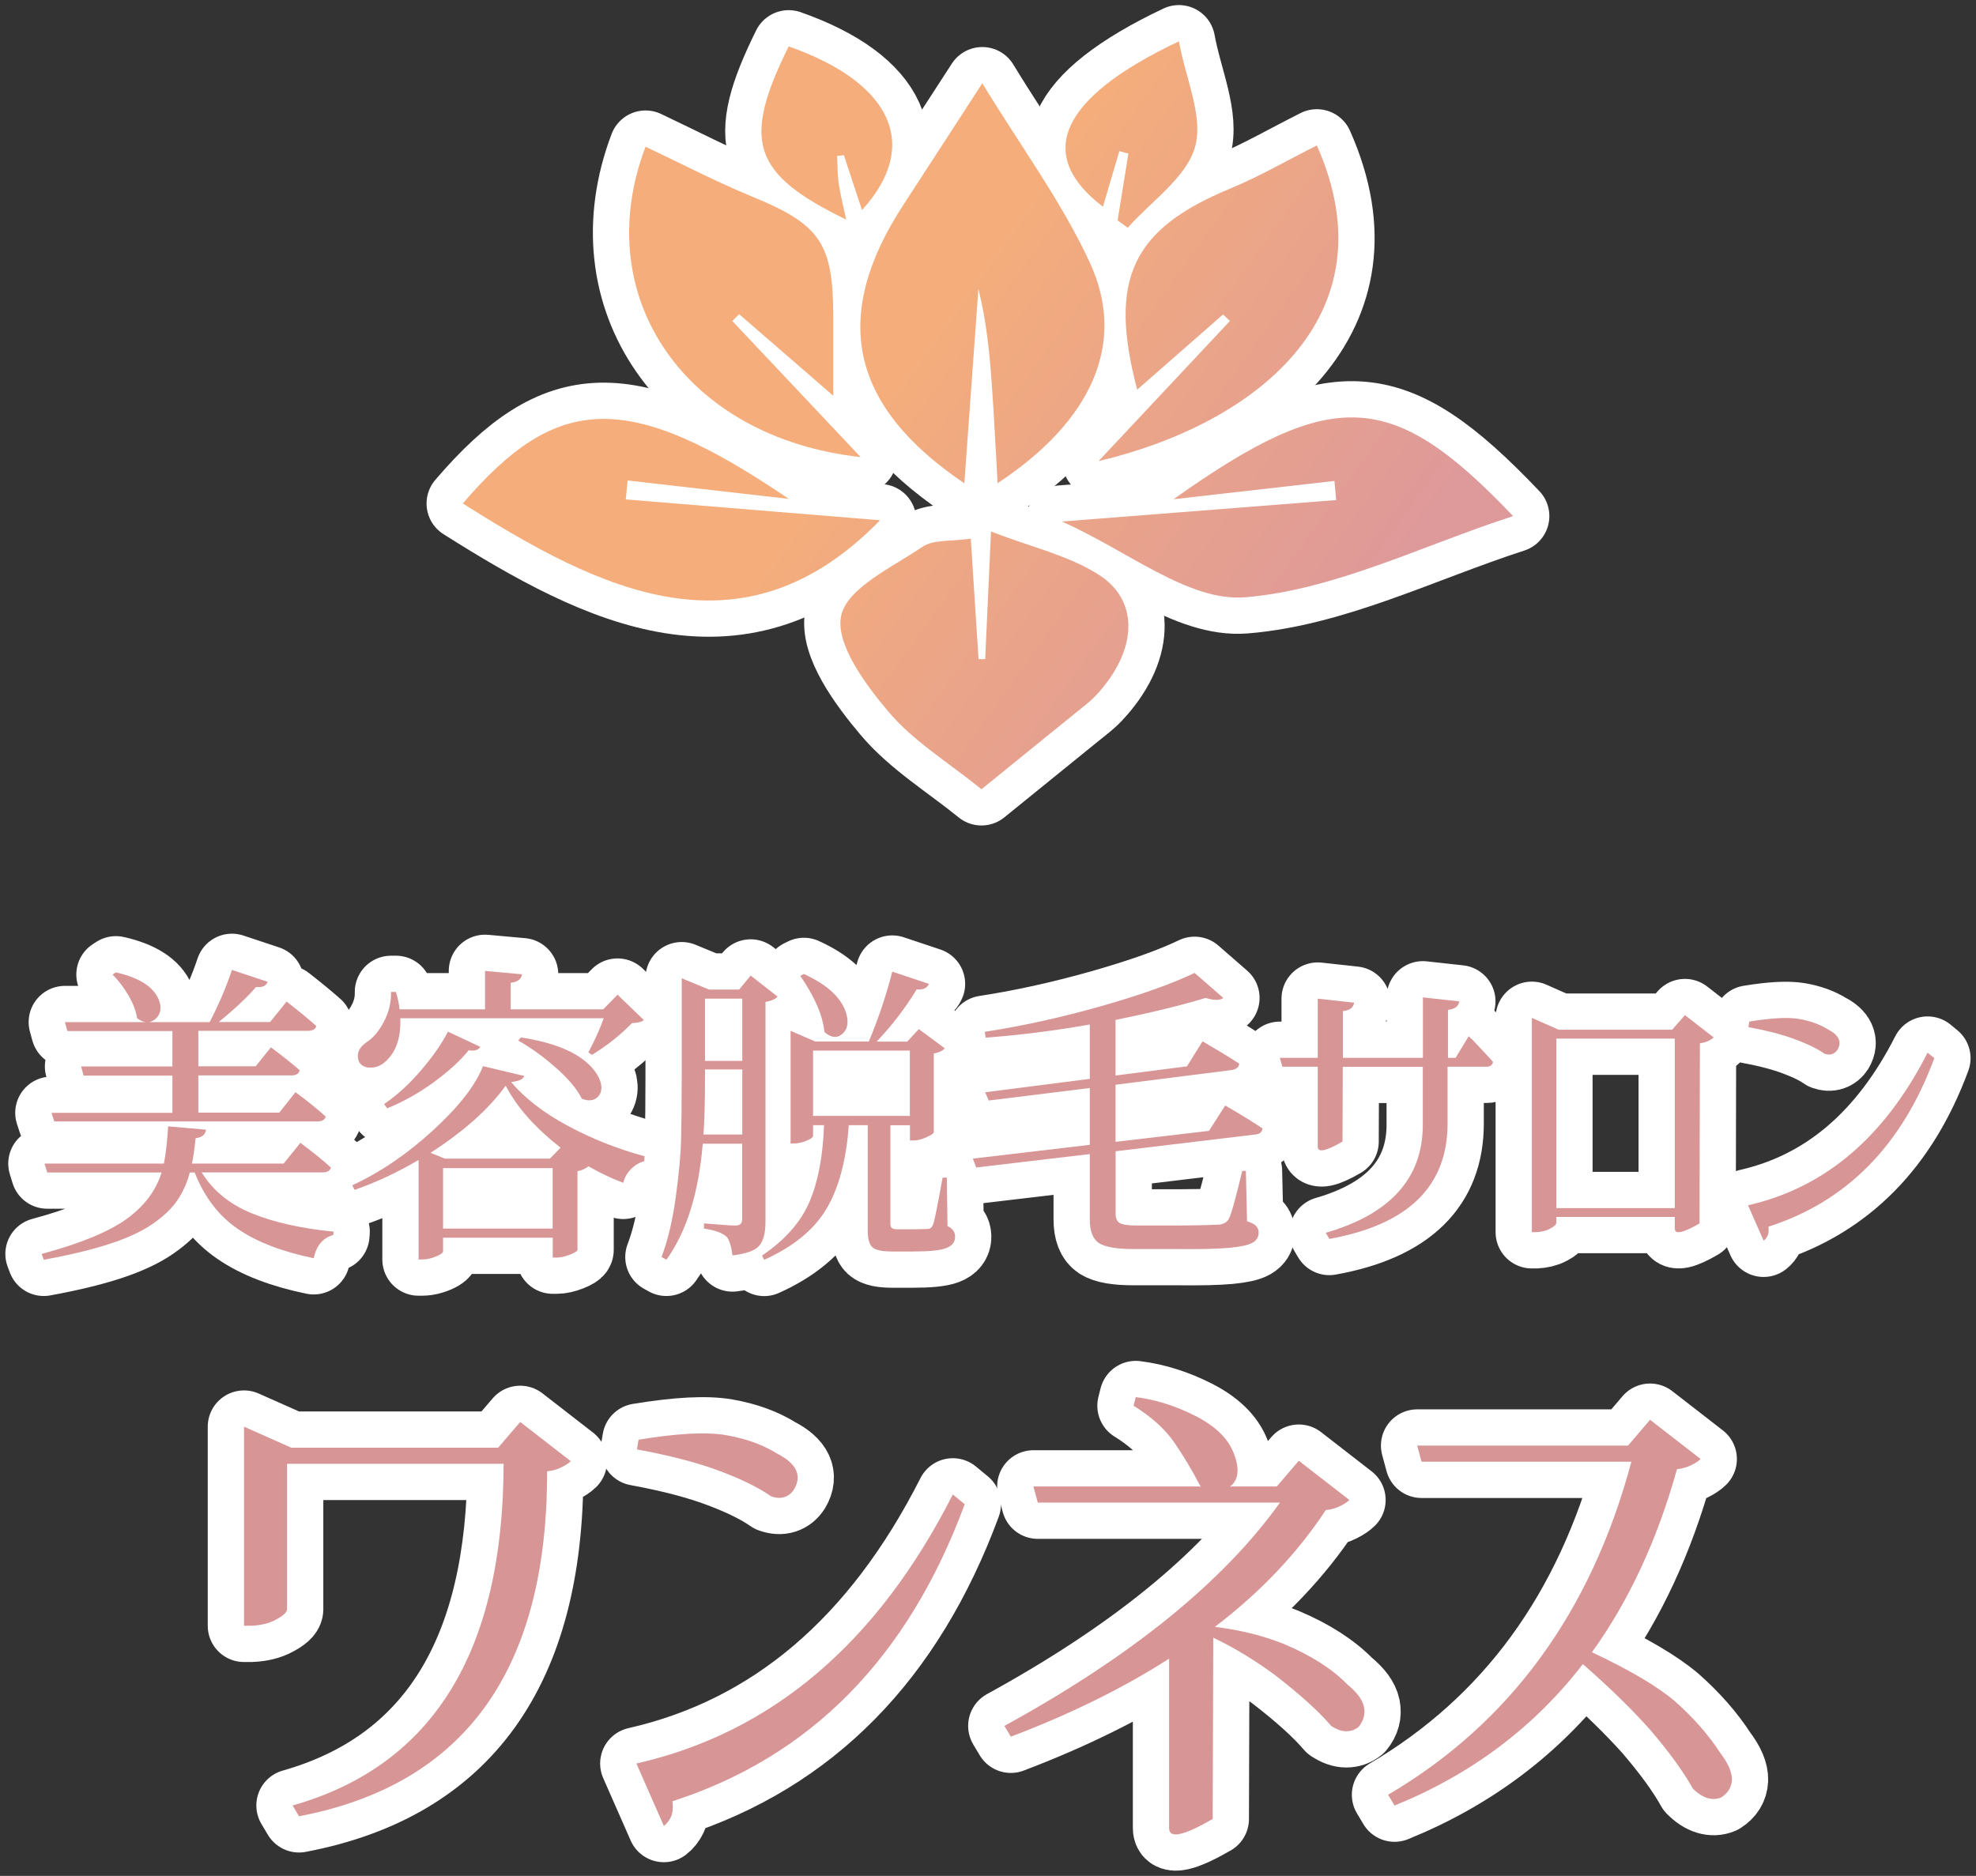
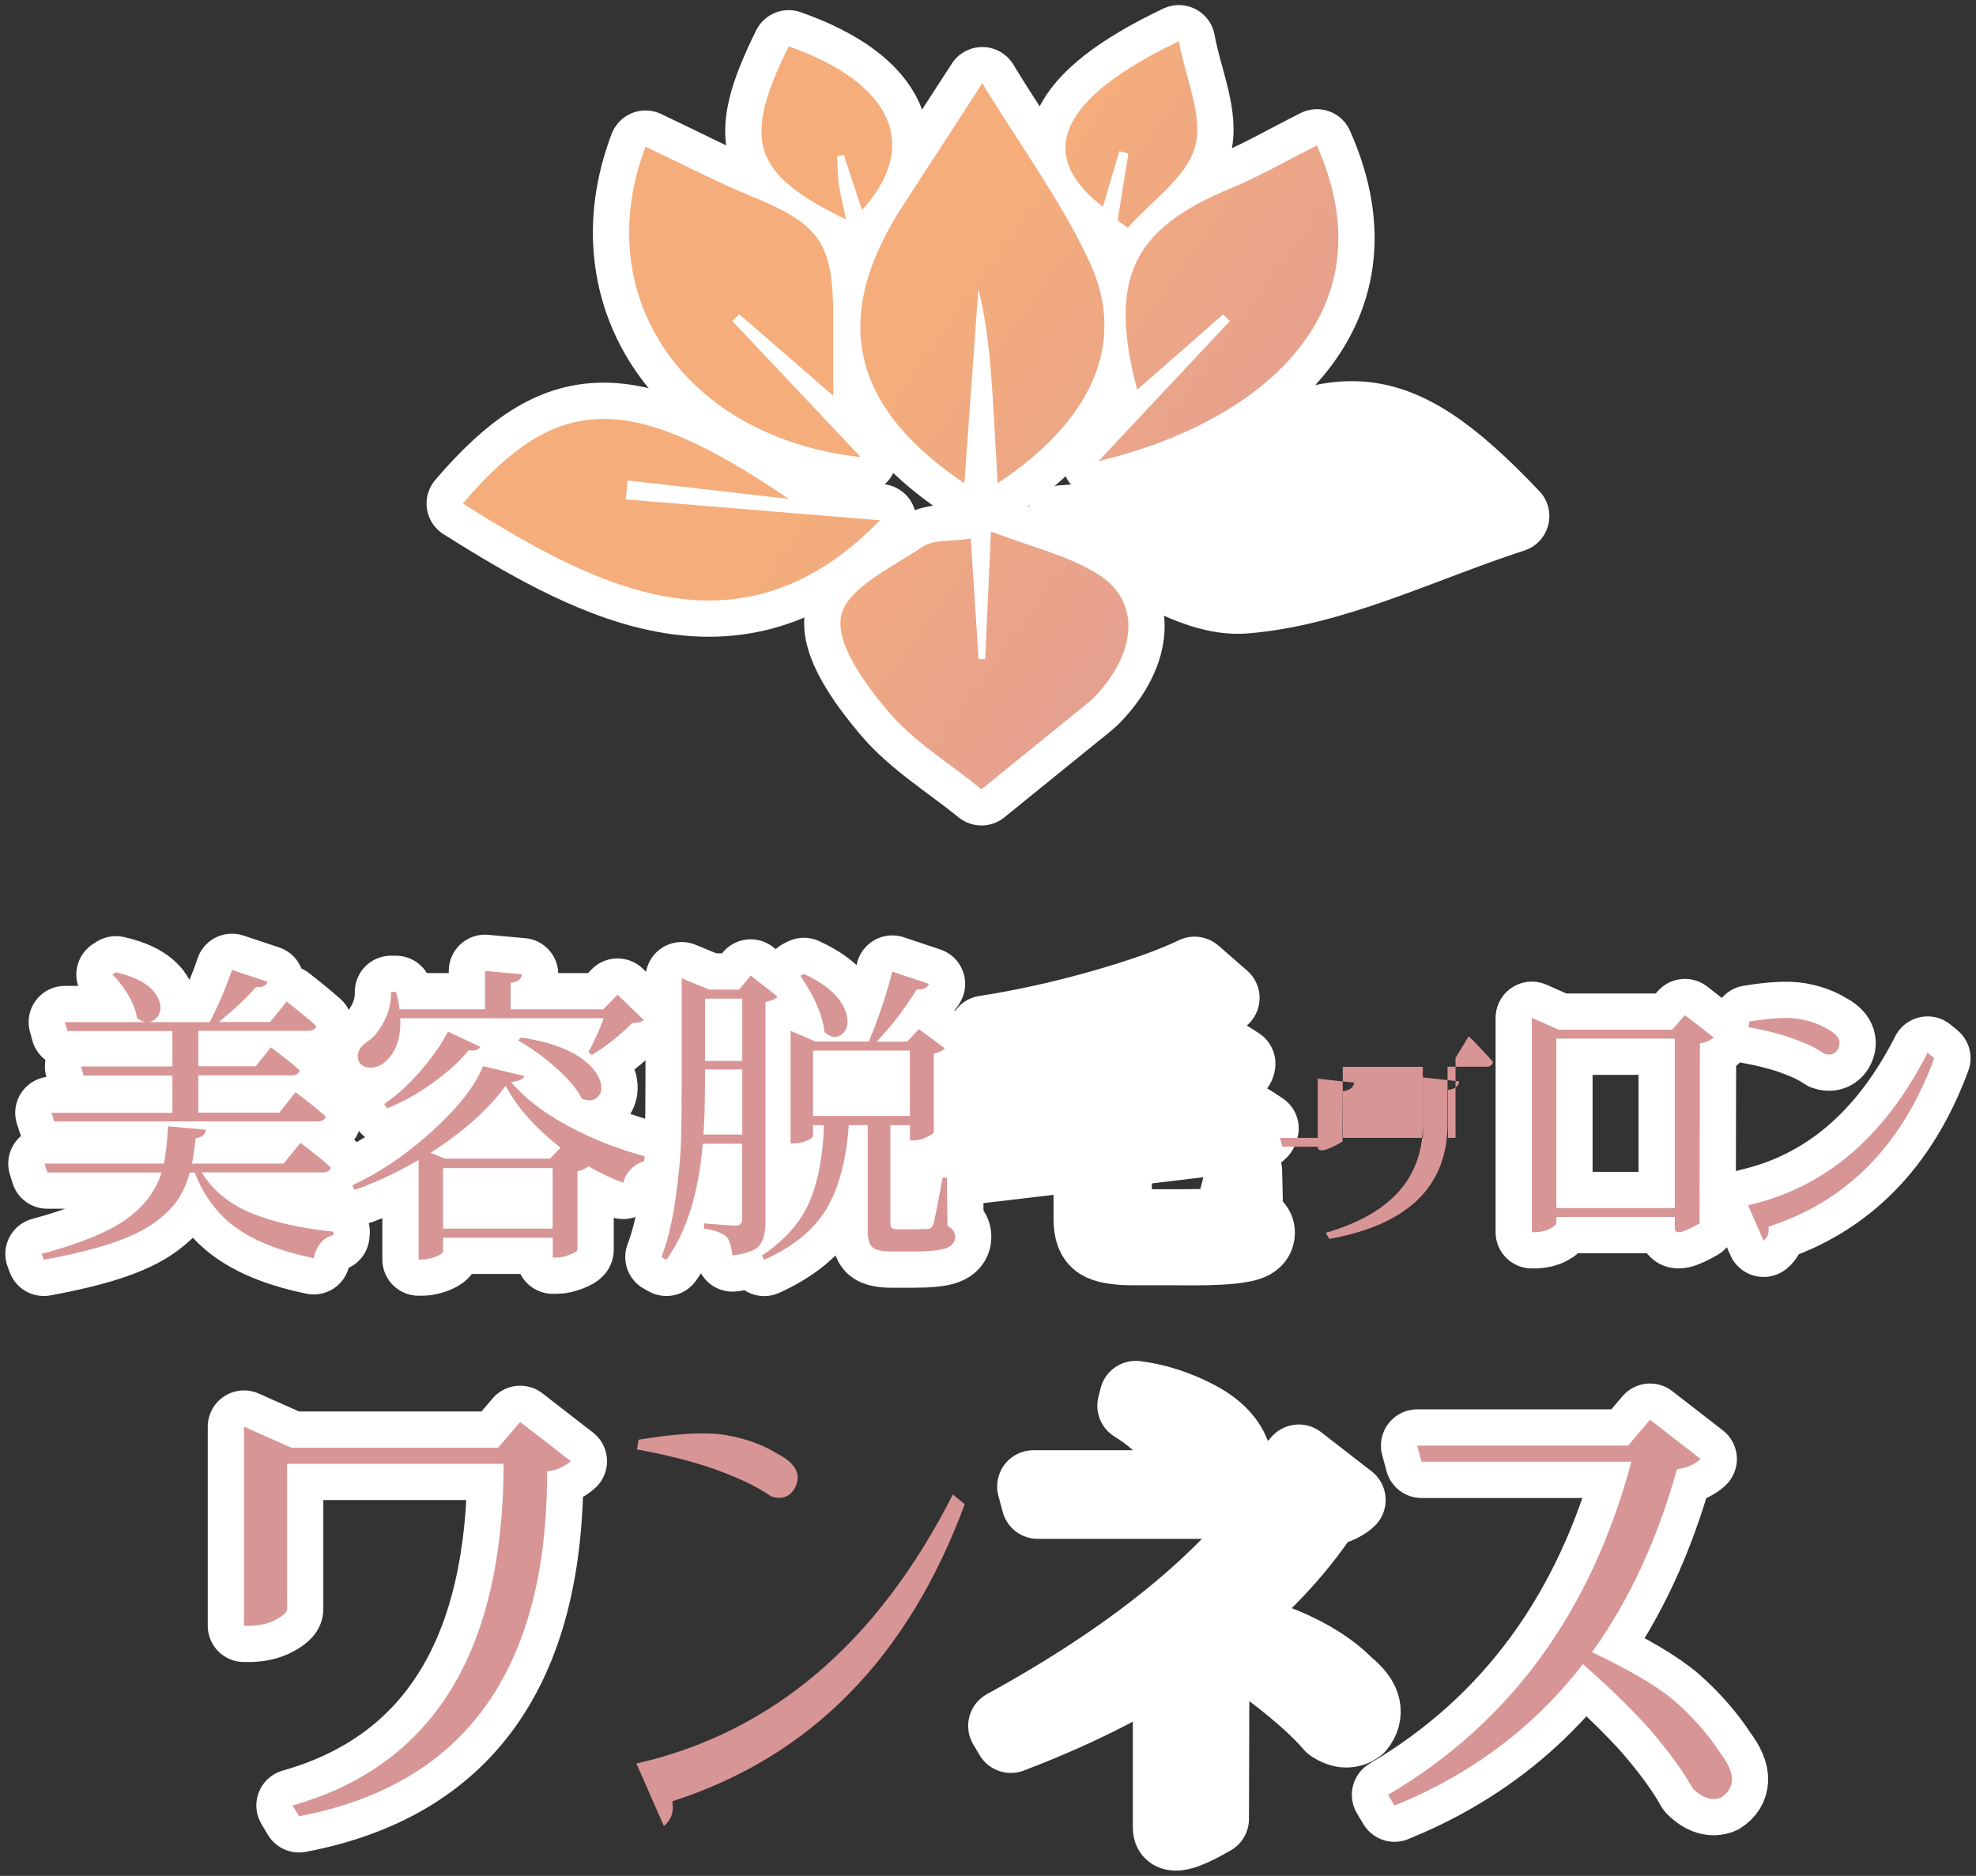
<svg xmlns="http://www.w3.org/2000/svg" version="1.1" id="レイヤー_1" x="0px" y="0px" viewBox="0 0 218 207" style="enable-background:new 0 0 218 207;" xml:space="preserve">
  <rect x="0" y="0" width="218" height="207" fill="#333333" stroke="none" />
  <style type="text/css">
	.st0{fill:#FFFFFF;stroke:#FFFFFF;stroke-width:8;stroke-linecap:round;stroke-linejoin:round;stroke-miterlimit:10;}
	.st1{fill:#D89596;}
	.st2{fill:url(#SVGID_1_);}
	.st3{fill:url(#SVGID_2_);}
	.st4{fill:url(#SVGID_3_);}
	.st5{fill:url(#SVGID_4_);}
	.st6{fill:url(#SVGID_5_);}
	.st7{fill:url(#SVGID_6_);}
	.st8{fill:url(#SVGID_7_);}
	.st9{fill:url(#SVGID_8_);}
</style>
  <g>
    <g>
      <path class="st0" d="M35.59,129.37H22.25c1.23,2,3.06,3.5,5.49,4.5c2.43,1,5.45,1.68,9.06,2.04l-0.03,0.37    c-1.15,0.31-1.86,1.17-2.16,2.56c-3.5-0.72-6.31-1.8-8.4-3.25c-2.1-1.45-3.68-3.52-4.73-6.21h-0.54    c-0.31,1.17-0.77,2.19-1.38,3.08c-0.61,0.89-1.5,1.75-2.7,2.58c-1.19,0.83-2.78,1.57-4.77,2.22c-1.99,0.65-4.41,1.23-7.26,1.75    l-0.24-0.64c4.27-1.15,7.38-2.43,9.35-3.84c1.97-1.42,3.26-3.13,3.89-5.15H5.21l-0.3-0.98h13.17c0.2-0.97,0.36-2.34,0.47-4.11    l4.18,0.37c-0.07,0.54-0.45,0.85-1.15,0.94c-0.13,1.24-0.27,2.17-0.4,2.8h10.11l1.85-2.29c1.42,1.06,2.54,1.97,3.37,2.73    C36.41,129.19,36.11,129.37,35.59,129.37z M5.68,122.8h13.34v-4.11h-9.8l-0.27-1.01h10.07v-3.91H7.43l-0.27-0.98h15.97    c1.01-1.95,1.83-3.87,2.46-5.76l3.94,1.31c-0.16,0.45-0.58,0.64-1.28,0.57c-0.94,1.1-2.31,2.39-4.11,3.87h5.66l1.82-2.26    c1.32,1.03,2.41,1.93,3.27,2.69c-0.07,0.36-0.38,0.54-0.94,0.54H21.88v3.91h6.33l1.68-2.09c1.32,0.99,2.38,1.83,3.17,2.53    c-0.09,0.38-0.39,0.57-0.91,0.57H21.88v4.11h8.93l1.79-2.26c1.39,1.03,2.5,1.93,3.33,2.69c-0.09,0.36-0.4,0.54-0.94,0.54h-29    L5.68,122.8z M12.42,107.54l0.37-0.24c2.56,0.58,4.13,1.58,4.72,3c0.34,0.85,0.24,1.55-0.3,2.09c-0.61,0.56-1.3,0.55-2.09-0.03    c-0.11-0.79-0.43-1.62-0.94-2.51C13.65,108.96,13.07,108.19,12.42,107.54z" />
      <path class="st0" d="M53.29,117.65l4.55,1.08c-0.11,0.36-0.6,0.58-1.45,0.67c1.48,1.77,3.56,3.38,6.23,4.82    c2.67,1.44,5.5,2.56,8.49,3.37l-0.03,0.54c-0.56,0.16-1.05,0.45-1.48,0.89c-0.43,0.44-0.71,0.94-0.84,1.5    c-1.26-0.47-2.54-1.08-3.84-1.82c-0.34,0.27-0.74,0.45-1.21,0.54v8.69c-0.02,0.13-0.3,0.31-0.84,0.52    c-0.54,0.21-1.02,0.32-1.45,0.32h-0.44v-2.19H48.88v1.52c0,0.09-0.11,0.2-0.34,0.34c-0.23,0.13-0.52,0.26-0.89,0.37    c-0.37,0.11-0.74,0.17-1.1,0.17h-0.37v-10.98c-2.36,1.39-4.72,2.49-7.07,3.3l-0.24-0.51c3.05-1.41,6-3.41,8.84-6    S52.42,119.83,53.29,117.65z M66.6,112.36H44.16c0.09,2.2-0.49,3.83-1.75,4.88c-0.45,0.38-0.97,0.57-1.55,0.57    c-0.58,0-1-0.21-1.25-0.64c-0.34-0.85-0.03-1.59,0.91-2.22c0.69-0.45,1.31-1.2,1.85-2.24c0.54-1.04,0.8-2.13,0.77-3.25h0.54    c0.2,0.65,0.34,1.29,0.4,1.92h9.43v-4.24l4.08,0.37c-0.07,0.54-0.48,0.85-1.25,0.94v2.93h10.21l1.58-1.62l2.9,2.8    c-0.22,0.2-0.66,0.31-1.31,0.34c-1.26,1.3-2.73,2.47-4.41,3.5l-0.4-0.27C65.66,114.72,66.22,113.46,66.6,112.36z M42.72,122.3    l-0.34-0.47c1.42-0.97,2.77-2.2,4.06-3.71c1.29-1.5,2.29-2.93,2.98-4.28l3.57,1.68c-0.23,0.36-0.65,0.48-1.28,0.37    c-0.94,1.17-2.24,2.35-3.87,3.54S44.49,121.58,42.72,122.3z M60.67,127.85l1.18-1.21c-2.78-2.16-4.81-4.43-6.06-6.84    c-1.84,2.56-4.6,5.03-8.29,7.41l1.58,0.64H60.67z M48.88,135.57h12.09v-6.67H48.88V135.57z M57.17,114.82l0.3-0.34    c4,0.61,6.7,1.83,8.12,3.67c0.76,1.03,0.95,1.91,0.57,2.63c-0.43,0.65-1.08,0.81-1.96,0.47c-0.56-1.1-1.53-2.25-2.9-3.45    C59.94,116.6,58.56,115.6,57.17,114.82z" />
      <path class="st0" d="M84.45,110.57v24.29c0,1.17-0.22,2.03-0.67,2.58c-0.45,0.55-1.44,0.91-2.97,1.09    c-0.13-1.01-0.34-1.68-0.61-2.02c-0.47-0.45-1.31-0.76-2.53-0.94V135c1.91,0.16,3.08,0.24,3.5,0.24c0.47,0,0.71-0.24,0.71-0.71    v-8.32h-4.35c-0.45,5.44-1.78,9.7-4.01,12.8l-0.54-0.3c0.7-1.84,1.22-4.04,1.57-6.59c0.35-2.55,0.55-4.67,0.59-6.35    c0.04-1.68,0.07-4.01,0.07-6.97v-10.85l3.03,1.25h3.3l1.28-1.55l2.96,2.32C85.62,110.22,85.17,110.42,84.45,110.57z M77.61,125.19    h4.28v-7.18h-4.11v0.74C77.78,121.54,77.72,123.69,77.61,125.19z M81.89,110.2h-4.11v6.87h4.11V110.2z M104.46,129.94l0.07,5.36    c0.56,0.25,0.84,0.64,0.84,1.18c0,0.58-0.33,1-0.99,1.25c-0.66,0.25-1.89,0.37-3.69,0.37h-2.26c-1.12,0-1.85-0.16-2.19-0.47    c-0.34-0.32-0.51-0.93-0.51-1.85v-11.62h-2.09c-0.27,3.82-1.08,6.88-2.44,9.2c-1.36,2.31-3.66,4.2-6.89,5.66l-0.24-0.47    c2.52-1.71,4.26-3.67,5.22-5.9s1.5-5.05,1.62-8.49H89.7v1.18c0,0.16-0.24,0.34-0.72,0.54c-0.48,0.2-0.97,0.3-1.46,0.3h-0.3v-12.43    l2.73,1.18h5.9c1.03-2.45,1.9-5.02,2.59-7.71l4.04,1.35c-0.2,0.47-0.65,0.67-1.35,0.61c-1.24,2.04-2.71,3.96-4.41,5.76h3.37    l1.28-1.38l2.86,2.12c-0.22,0.27-0.63,0.46-1.21,0.57v8.69c-0.02,0.13-0.3,0.32-0.83,0.56c-0.53,0.24-0.99,0.35-1.4,0.35h-0.4    v-1.68h-2.16v10.88c0,0.22,0.06,0.38,0.17,0.47c0.11,0.09,0.34,0.13,0.67,0.13h1.72c0.29,0,0.62-0.01,0.98-0.02    c0.36-0.01,0.56-0.02,0.61-0.02c0.27-0.02,0.46-0.19,0.57-0.51c0.13-0.31,0.48-2.03,1.04-5.15H104.46z M88.29,107.68l0.4-0.2    c2.56,1.17,4.11,2.59,4.65,4.28c0.31,1.03,0.18,1.81-0.4,2.32c-0.58,0.52-1.25,0.45-1.99-0.2    C90.79,112.1,89.9,110.03,88.29,107.68z M89.7,115.93v7.21h10.68v-7.21H89.7z" />
      <path class="st0" d="M138.48,125.19l-15.4,1.85v6.91c0,0.49,0.15,0.83,0.45,1.01c0.3,0.18,0.9,0.27,1.8,0.27h4.85    c1.44,0,2.89-0.03,4.35-0.1c0.45-0.05,0.79-0.24,1.01-0.57c0.27-0.47,0.77-2.26,1.51-5.36h0.4l0.13,5.56    c0.49,0.16,0.83,0.34,1.01,0.54c0.18,0.2,0.27,0.44,0.27,0.71c0,0.49-0.23,0.87-0.69,1.13c-0.46,0.26-1.32,0.44-2.58,0.56    c-1.26,0.11-3.12,0.16-5.59,0.13h-4.95c-1.86,0-3.13-0.22-3.81-0.66c-0.67-0.44-1.01-1.31-1.01-2.61v-7.21l-12.53,1.48l-0.37-0.98    l12.9-1.52v-6.27l-11.15,1.38l-0.4-0.91l11.55-1.48v-6c-3.95,0.7-7.78,1.18-11.49,1.45l-0.1-0.64c4.11-0.63,8.37-1.57,12.77-2.81    c4.4-1.25,7.86-2.48,10.38-3.69l3.17,2.76c-0.36,0.29-1.01,0.29-1.95,0c-2.67,0.81-5.99,1.62-9.94,2.43v6.13l7.88-1.01l1.72-2.76    c1.66,0.97,3.01,1.78,4.04,2.46c-0.02,0.38-0.3,0.62-0.84,0.71l-12.8,1.62v6.3l10.31-1.21l1.79-2.8c1.71,0.99,3.08,1.83,4.11,2.53    C139.24,124.92,138.97,125.15,138.48,125.19z" />
-       <path class="st0" d="M160.58,116.74l1.45-2.39l0.5,0.47c0.29,0.31,0.64,0.69,1.04,1.11c0.4,0.43,0.79,0.84,1.15,1.25    c-0.04,0.18-0.13,0.31-0.25,0.4c-0.12,0.09-0.29,0.13-0.49,0.13h-4.28v6.23c0.02,6.94-4.32,11.2-13.04,12.77l-0.4-0.67    c7.14-2.07,10.71-6.04,10.71-11.92v-6.4h-8.83l-0.03,8.25c-1.82,1.06-2.73,1.25-2.73,0.57v-8.83h-3.91l-0.27-0.98h4.18v-6.53    l4.01,0.44c-0.02,0.22-0.12,0.42-0.3,0.59c-0.18,0.17-0.5,0.29-0.94,0.35v5.15h8.83v-6.67l4.01,0.44    c-0.02,0.22-0.12,0.42-0.3,0.59c-0.18,0.17-0.5,0.29-0.94,0.35v5.29H160.58z" />
      <path class="st0" d="M184.47,113.64l1.42-1.62l3.17,2.46c-0.11,0.11-0.3,0.24-0.56,0.37c-0.26,0.13-0.57,0.22-0.93,0.27h-0.03    L187.5,135c-1.82,1.06-2.73,1.25-2.73,0.57v-1.28H171.7v0.67c-0.02,0.18-0.25,0.39-0.69,0.62c-0.44,0.24-0.96,0.36-1.57,0.39    h-0.44v-23.65l2.96,1.31H184.47z M171.7,114.65v18.66h13.07v-18.7H171.7V114.65z" />
      <path class="st0" d="M213.4,116.77c-3.55,9.61-9.65,15.81-18.29,18.59c0.04,0.43,0.01,0.76-0.1,0.99    c-0.11,0.24-0.26,0.42-0.44,0.56l-1.72-3.91c8.49-1.93,15.09-7.55,19.81-16.84L213.4,116.77z M192.89,113.34l0.1-0.61    c2.43-0.4,4.25-0.5,5.49-0.29c1.24,0.21,2.3,0.6,3.2,1.16c0.61,0.31,0.99,0.66,1.16,1.03c0.17,0.37,0.13,0.77-0.12,1.2    c-0.16,0.25-0.36,0.41-0.61,0.49c-0.25,0.08-0.53,0.06-0.84-0.05c-0.76-0.54-1.84-1.07-3.22-1.58    C196.67,114.17,194.95,113.72,192.89,113.34z" />
    </g>
    <g>
      <path class="st0" d="M54.95,159.76l2.44-2.85l5.58,4.33c-0.2,0.2-0.53,0.42-0.98,0.65c-0.46,0.24-1,0.4-1.63,0.47    c0.04,21.89-9.08,34.58-27.37,38.06l-0.71-1.19c15.48-4.39,23.24-16.96,23.28-37.7H31.67v16.09c-0.04,0.32-0.44,0.68-1.22,1.1    c-0.77,0.42-1.69,0.64-2.76,0.68h-0.77v-21.97l5.22,2.32H54.95z" />
-       <path class="st0" d="M106.43,165.99c-6.26,16.94-17,27.87-32.24,32.77c0.08,0.75,0.02,1.34-0.18,1.75    c-0.2,0.42-0.46,0.74-0.77,0.98l-3.03-6.89c14.96-3.4,26.6-13.3,34.91-29.69L106.43,165.99z M70.27,159.94l0.18-1.07    c4.28-0.71,7.5-0.88,9.68-0.5c2.18,0.38,4.06,1.06,5.64,2.05c1.07,0.55,1.75,1.16,2.05,1.81c0.3,0.65,0.23,1.36-0.21,2.11    c-0.28,0.44-0.63,0.72-1.07,0.86c-0.43,0.14-0.93,0.11-1.48-0.09c-1.35-0.95-3.24-1.88-5.67-2.79    C76.95,161.4,73.91,160.61,70.27,159.94z" />
      <path class="st0" d="M140.85,164.04l2.44-2.85l5.58,4.33c-0.2,0.2-0.52,0.42-0.98,0.65c-0.46,0.24-1,0.4-1.63,0.47    c-3.13,4.75-7.2,9.05-12.23,12.88c2.89,0.36,5.48,1.01,7.78,1.96c2.89,1.23,5.17,2.69,6.83,4.39c1.07,0.87,1.68,1.7,1.84,2.49    c0.16,0.79-0.04,1.52-0.59,2.2c-0.4,0.32-0.85,0.48-1.37,0.48c-0.52,0-1.07-0.2-1.66-0.59c-1.38-1.62-3.46-3.5-6.24-5.64    c-2.14-1.58-4.39-2.95-6.77-4.1l-0.06,20.01c-3.21,1.86-4.81,2.2-4.81,1.01v-18.7c-5.07,3.25-10.88,6.11-17.46,8.61l-0.71-1.19    c14.01-7.68,24.14-15.89,30.4-24.64h-26.72l-0.48-1.78h18.53c-0.04,0-0.08-0.02-0.12-0.06c-0.91-1.74-1.87-3.34-2.88-4.81    c-1.01-1.46-2.5-2.81-4.48-4.04l0.24-0.95c2.22,0.28,4.41,0.97,6.59,2.08s3.58,2.47,4.22,4.1c0.63,1.62,0.55,2.81-0.24,3.56    c-0.08,0.04-0.14,0.08-0.18,0.12H140.85z" />
      <path class="st0" d="M179.61,159.52l2.43-2.85l5.58,4.33c-0.2,0.2-0.52,0.42-0.98,0.65c-0.46,0.24-1,0.4-1.63,0.48    c-2.18,7.8-5.3,14.53-9.38,20.19c4.2,1.98,7.24,3.78,9.14,5.4c2.06,1.82,3.74,3.74,5.05,5.76c0.87,1.15,1.28,2.13,1.25,2.94    c-0.04,0.81-0.44,1.45-1.19,1.93c-0.47,0.2-0.98,0.22-1.51,0.06c-0.53-0.16-1.08-0.51-1.63-1.07c-1.03-1.86-2.61-4.04-4.75-6.53    c-1.98-2.22-4.43-4.61-7.36-7.18c-5.38,6.97-12.31,12.17-20.78,15.61l-0.71-1.19c13.46-7.92,22.4-20.17,26.84-36.75h-23.15    l-0.48-1.78H179.61z" />
    </g>
    <g>
      <path class="st0" d="M106.39,53.33c0.52-7.26,1.03-14.36,1.55-21.46c0.87,3.47,1.22,6.93,1.47,10.39    c0.26,3.62,0.43,7.25,0.65,11.06c10.37-6.84,14.3-15.44,10.17-24.35c-3.11-6.73-7.62-12.82-11.86-19.78    c-3.27,5.04-5.97,9.22-8.69,13.39C91.64,34.89,93.71,44.78,106.39,53.33z" />
      <path class="st0" d="M121.22,63.42c-3.34-2.13-7.45-3.05-11.89-4.77c-0.26,5.69-0.45,9.88-0.64,14.08c-0.24,0-0.49,0-0.73,0.01    c-0.28-4.32-0.56-8.65-0.86-13.3c-2.17,0.32-4.11,0.07-5.33,0.9c-3.34,2.26-8.32,4.55-8.97,7.61c-0.65,3.06,2.63,7.52,5.17,10.53    c2.79,3.32,6.71,5.69,10.31,8.61c3.62-2.93,7.05-5.71,10.47-8.49c0.72-0.58,1.47-1.14,2.1-1.8    C125.42,71.95,125.84,66.37,121.22,63.42z" />
      <path class="st0" d="M129.47,55.09c5.92-0.67,11.83-1.35,17.75-2.02c0.06,0.7,0.12,1.41,0.19,2.11    c-9.69,0.76-19.39,1.52-30.26,2.37c7.29,3.24,13.99,8.86,20.19,8.36c9.89-0.8,19.45-5.67,29.59-8.96    C153.63,42.96,147.1,42.57,129.47,55.09z" />
      <path class="st0" d="M69.04,55.11c0.07-0.7,0.14-1.39,0.2-2.09c5.93,0.68,11.85,1.35,17.78,2.03    c-17.8-12.1-25.61-11.59-35.96,0.51c15.09,9.53,30.8,17.49,46.03,1.85C88.5,56.7,78.77,55.9,69.04,55.11z" />
      <path class="st0" d="M94.95,50.44c-4.73-5.02-9.45-10.02-14.16-15.02c0.25-0.25,0.51-0.5,0.76-0.75c3.21,2.79,6.42,5.57,10.38,9    c0-3.65,0-6.17,0-8.68c-0.01-8.22-1.46-10.21-8.98-13.31c-3.99-1.64-7.83-3.65-11.73-5.49C64.91,32.79,75.64,48.31,94.95,50.44z" />
      <path class="st0" d="M125.46,43c3.24-2.84,6.36-5.57,9.47-8.3c0.25,0.24,0.51,0.48,0.76,0.72c-4.69,5.01-9.38,10.01-14.49,15.46    c17.1-4.04,32.5-15.91,24.08-34.83c-3.29,1.65-6.32,3.42-9.54,4.75C124.91,25.28,122.24,30.78,125.46,43z" />
      <path class="st0" d="M93.35,24.23c-0.3-1.43-0.62-2.66-0.81-3.91c-0.15-1.02-0.13-2.06-0.19-3.1c0.25-0.03,0.5-0.06,0.75-0.1    c0.65,1.98,1.3,3.96,2,6.06c6.49-7.13,3.34-14.04-8.09-18.06C81.81,15.63,83.01,19.19,93.35,24.23z" />
      <path class="st0" d="M121.68,22.81c0.6-2.03,1.2-4.08,1.81-6.13c0.33,0.09,0.67,0.18,1,0.26c-0.4,2.46-0.79,4.92-1.19,7.38    c0.37,0.27,0.75,0.54,1.12,0.81c2.59-2.94,6.45-5.51,7.42-8.91c0.95-3.34-1.03-7.51-1.78-11.66    C116.7,10.89,114.27,17.16,121.68,22.81z" />
    </g>
    <g>
      <path class="st1" d="M35.59,129.37H22.25c1.23,2,3.06,3.5,5.49,4.5c2.43,1,5.45,1.68,9.06,2.04l-0.03,0.37    c-1.15,0.31-1.86,1.17-2.16,2.56c-3.5-0.72-6.31-1.8-8.4-3.25c-2.1-1.45-3.68-3.52-4.73-6.21h-0.54    c-0.31,1.17-0.77,2.19-1.38,3.08c-0.61,0.89-1.5,1.75-2.7,2.58c-1.19,0.83-2.78,1.57-4.77,2.22c-1.99,0.65-4.41,1.23-7.26,1.75    l-0.24-0.64c4.27-1.15,7.38-2.43,9.35-3.84c1.97-1.42,3.26-3.13,3.89-5.15H5.21l-0.3-0.98h13.17c0.2-0.97,0.36-2.34,0.47-4.11    l4.18,0.37c-0.07,0.54-0.45,0.85-1.15,0.94c-0.13,1.24-0.27,2.17-0.4,2.8h10.11l1.85-2.29c1.42,1.06,2.54,1.97,3.37,2.73    C36.41,129.19,36.11,129.37,35.59,129.37z M5.68,122.8h13.34v-4.11h-9.8l-0.27-1.01h10.07v-3.91H7.43l-0.27-0.98h15.97    c1.01-1.95,1.83-3.87,2.46-5.76l3.94,1.31c-0.16,0.45-0.58,0.64-1.28,0.57c-0.94,1.1-2.31,2.39-4.11,3.87h5.66l1.82-2.26    c1.32,1.03,2.41,1.93,3.27,2.69c-0.07,0.36-0.38,0.54-0.94,0.54H21.88v3.91h6.33l1.68-2.09c1.32,0.99,2.38,1.83,3.17,2.53    c-0.09,0.38-0.39,0.57-0.91,0.57H21.88v4.11h8.93l1.79-2.26c1.39,1.03,2.5,1.93,3.33,2.69c-0.09,0.36-0.4,0.54-0.94,0.54h-29    L5.68,122.8z M12.42,107.54l0.37-0.24c2.56,0.58,4.13,1.58,4.72,3c0.34,0.85,0.24,1.55-0.3,2.09c-0.61,0.56-1.3,0.55-2.09-0.03    c-0.11-0.79-0.43-1.62-0.94-2.51C13.65,108.96,13.07,108.19,12.42,107.54z" />
      <path class="st1" d="M53.29,117.65l4.55,1.08c-0.11,0.36-0.6,0.58-1.45,0.67c1.48,1.77,3.56,3.38,6.23,4.82    c2.67,1.44,5.5,2.56,8.49,3.37l-0.03,0.54c-0.56,0.16-1.05,0.45-1.48,0.89c-0.43,0.44-0.71,0.94-0.84,1.5    c-1.26-0.47-2.54-1.08-3.84-1.82c-0.34,0.27-0.74,0.45-1.21,0.54v8.69c-0.02,0.13-0.3,0.31-0.84,0.52    c-0.54,0.21-1.02,0.32-1.45,0.32h-0.44v-2.19H48.88v1.52c0,0.09-0.11,0.2-0.34,0.34c-0.23,0.13-0.52,0.26-0.89,0.37    c-0.37,0.11-0.74,0.17-1.1,0.17h-0.37v-10.98c-2.36,1.39-4.72,2.49-7.07,3.3l-0.24-0.51c3.05-1.41,6-3.41,8.84-6    S52.42,119.83,53.29,117.65z M66.6,112.36H44.16c0.09,2.2-0.49,3.83-1.75,4.88c-0.45,0.38-0.97,0.57-1.55,0.57    c-0.58,0-1-0.21-1.25-0.64c-0.34-0.85-0.03-1.59,0.91-2.22c0.69-0.45,1.31-1.2,1.85-2.24c0.54-1.04,0.8-2.13,0.77-3.25h0.54    c0.2,0.65,0.34,1.29,0.4,1.92h9.43v-4.24l4.08,0.37c-0.07,0.54-0.48,0.85-1.25,0.94v2.93h10.21l1.58-1.62l2.9,2.8    c-0.22,0.2-0.66,0.31-1.31,0.34c-1.26,1.3-2.73,2.47-4.41,3.5l-0.4-0.27C65.66,114.72,66.22,113.46,66.6,112.36z M42.72,122.3    l-0.34-0.47c1.42-0.97,2.77-2.2,4.06-3.71c1.29-1.5,2.29-2.93,2.98-4.28l3.57,1.68c-0.23,0.36-0.65,0.48-1.28,0.37    c-0.94,1.17-2.24,2.35-3.87,3.54S44.49,121.58,42.72,122.3z M60.67,127.85l1.18-1.21c-2.78-2.16-4.81-4.43-6.06-6.84    c-1.84,2.56-4.6,5.03-8.29,7.41l1.58,0.64H60.67z M48.88,135.57h12.09v-6.67H48.88V135.57z M57.17,114.82l0.3-0.34    c4,0.61,6.7,1.83,8.12,3.67c0.76,1.03,0.95,1.91,0.57,2.63c-0.43,0.65-1.08,0.81-1.96,0.47c-0.56-1.1-1.53-2.25-2.9-3.45    C59.94,116.6,58.56,115.6,57.17,114.82z" />
      <path class="st1" d="M84.45,110.57v24.29c0,1.17-0.22,2.03-0.67,2.58c-0.45,0.55-1.44,0.91-2.97,1.09    c-0.13-1.01-0.34-1.68-0.61-2.02c-0.47-0.45-1.31-0.76-2.53-0.94V135c1.91,0.16,3.08,0.24,3.5,0.24c0.47,0,0.71-0.24,0.71-0.71    v-8.32h-4.35c-0.45,5.44-1.78,9.7-4.01,12.8l-0.54-0.3c0.7-1.84,1.22-4.04,1.57-6.59c0.35-2.55,0.55-4.67,0.59-6.35    c0.04-1.68,0.07-4.01,0.07-6.97v-10.85l3.03,1.25h3.3l1.28-1.55l2.96,2.32C85.62,110.22,85.17,110.42,84.45,110.57z M77.61,125.19    h4.28v-7.18h-4.11v0.74C77.78,121.54,77.72,123.69,77.61,125.19z M81.89,110.2h-4.11v6.87h4.11V110.2z M104.46,129.94l0.07,5.36    c0.56,0.25,0.84,0.64,0.84,1.18c0,0.58-0.33,1-0.99,1.25c-0.66,0.25-1.89,0.37-3.69,0.37h-2.26c-1.12,0-1.85-0.16-2.19-0.47    c-0.34-0.32-0.51-0.93-0.51-1.85v-11.62h-2.09c-0.27,3.82-1.08,6.88-2.44,9.2c-1.36,2.31-3.66,4.2-6.89,5.66l-0.24-0.47    c2.52-1.71,4.26-3.67,5.22-5.9s1.5-5.05,1.62-8.49H89.7v1.18c0,0.16-0.24,0.34-0.72,0.54c-0.48,0.2-0.97,0.3-1.46,0.3h-0.3v-12.43    l2.73,1.18h5.9c1.03-2.45,1.9-5.02,2.59-7.71l4.04,1.35c-0.2,0.47-0.65,0.67-1.35,0.61c-1.24,2.04-2.71,3.96-4.41,5.76h3.37    l1.28-1.38l2.86,2.12c-0.22,0.27-0.63,0.46-1.21,0.57v8.69c-0.02,0.13-0.3,0.32-0.83,0.56c-0.53,0.24-0.99,0.35-1.4,0.35h-0.4    v-1.68h-2.16v10.88c0,0.22,0.06,0.38,0.17,0.47c0.11,0.09,0.34,0.13,0.67,0.13h1.72c0.29,0,0.62-0.01,0.98-0.02    c0.36-0.01,0.56-0.02,0.61-0.02c0.27-0.02,0.46-0.19,0.57-0.51c0.13-0.31,0.48-2.03,1.04-5.15H104.46z M88.29,107.68l0.4-0.2    c2.56,1.17,4.11,2.59,4.65,4.28c0.31,1.03,0.18,1.81-0.4,2.32c-0.58,0.52-1.25,0.45-1.99-0.2    C90.79,112.1,89.9,110.03,88.29,107.68z M89.7,115.93v7.21h10.68v-7.21H89.7z" />
-       <path class="st1" d="M138.48,125.19l-15.4,1.85v6.91c0,0.49,0.15,0.83,0.45,1.01c0.3,0.18,0.9,0.27,1.8,0.27h4.85    c1.44,0,2.89-0.03,4.35-0.1c0.45-0.05,0.79-0.24,1.01-0.57c0.27-0.47,0.77-2.26,1.51-5.36h0.4l0.13,5.56    c0.49,0.16,0.83,0.34,1.01,0.54c0.18,0.2,0.27,0.44,0.27,0.71c0,0.49-0.23,0.87-0.69,1.13c-0.46,0.26-1.32,0.44-2.58,0.56    c-1.26,0.11-3.12,0.16-5.59,0.13h-4.95c-1.86,0-3.13-0.22-3.81-0.66c-0.67-0.44-1.01-1.31-1.01-2.61v-7.21l-12.53,1.48l-0.37-0.98    l12.9-1.52v-6.27l-11.15,1.38l-0.4-0.91l11.55-1.48v-6c-3.95,0.7-7.78,1.18-11.49,1.45l-0.1-0.64c4.11-0.63,8.37-1.57,12.77-2.81    c4.4-1.25,7.86-2.48,10.38-3.69l3.17,2.76c-0.36,0.29-1.01,0.29-1.95,0c-2.67,0.81-5.99,1.62-9.94,2.43v6.13l7.88-1.01l1.72-2.76    c1.66,0.97,3.01,1.78,4.04,2.46c-0.02,0.38-0.3,0.62-0.84,0.71l-12.8,1.62v6.3l10.31-1.21l1.79-2.8c1.71,0.99,3.08,1.83,4.11,2.53    C139.24,124.92,138.97,125.15,138.48,125.19z" />
-       <path class="st1" d="M160.58,116.74l1.45-2.39l0.5,0.47c0.29,0.31,0.64,0.69,1.04,1.11c0.4,0.43,0.79,0.84,1.15,1.25    c-0.04,0.18-0.13,0.31-0.25,0.4c-0.12,0.09-0.29,0.13-0.49,0.13h-4.28v6.23c0.02,6.94-4.32,11.2-13.04,12.77l-0.4-0.67    c7.14-2.07,10.71-6.04,10.71-11.92v-6.4h-8.83l-0.03,8.25c-1.82,1.06-2.73,1.25-2.73,0.57v-8.83h-3.91l-0.27-0.98h4.18v-6.53    l4.01,0.44c-0.02,0.22-0.12,0.42-0.3,0.59c-0.18,0.17-0.5,0.29-0.94,0.35v5.15h8.83v-6.67l4.01,0.44    c-0.02,0.22-0.12,0.42-0.3,0.59c-0.18,0.17-0.5,0.29-0.94,0.35v5.29H160.58z" />
+       <path class="st1" d="M160.58,116.74l1.45-2.39l0.5,0.47c0.29,0.31,0.64,0.69,1.04,1.11c0.4,0.43,0.79,0.84,1.15,1.25    c-0.04,0.18-0.13,0.31-0.25,0.4c-0.12,0.09-0.29,0.13-0.49,0.13h-4.28v6.23c0.02,6.94-4.32,11.2-13.04,12.77l-0.4-0.67    c7.14-2.07,10.71-6.04,10.71-11.92v-6.4h-8.83l-0.03,8.25c-1.82,1.06-2.73,1.25-2.73,0.57h-3.91l-0.27-0.98h4.18v-6.53    l4.01,0.44c-0.02,0.22-0.12,0.42-0.3,0.59c-0.18,0.17-0.5,0.29-0.94,0.35v5.15h8.83v-6.67l4.01,0.44    c-0.02,0.22-0.12,0.42-0.3,0.59c-0.18,0.17-0.5,0.29-0.94,0.35v5.29H160.58z" />
      <path class="st1" d="M184.47,113.64l1.42-1.62l3.17,2.46c-0.11,0.11-0.3,0.24-0.56,0.37c-0.26,0.13-0.57,0.22-0.93,0.27h-0.03    L187.5,135c-1.82,1.06-2.73,1.25-2.73,0.57v-1.28H171.7v0.67c-0.02,0.18-0.25,0.39-0.69,0.62c-0.44,0.24-0.96,0.36-1.57,0.39    h-0.44v-23.65l2.96,1.31H184.47z M171.7,114.65v18.66h13.07v-18.7H171.7V114.65z" />
      <path class="st1" d="M213.4,116.77c-3.55,9.61-9.65,15.81-18.29,18.59c0.04,0.43,0.01,0.76-0.1,0.99    c-0.11,0.24-0.26,0.42-0.44,0.56l-1.72-3.91c8.49-1.93,15.09-7.55,19.81-16.84L213.4,116.77z M192.89,113.34l0.1-0.61    c2.43-0.4,4.25-0.5,5.49-0.29c1.24,0.21,2.3,0.6,3.2,1.16c0.61,0.31,0.99,0.66,1.16,1.03c0.17,0.37,0.13,0.77-0.12,1.2    c-0.16,0.25-0.36,0.41-0.61,0.49c-0.25,0.08-0.53,0.06-0.84-0.05c-0.76-0.54-1.84-1.07-3.22-1.58    C196.67,114.17,194.95,113.72,192.89,113.34z" />
    </g>
    <g>
      <path class="st1" d="M54.95,159.76l2.44-2.85l5.58,4.33c-0.2,0.2-0.53,0.42-0.98,0.65c-0.46,0.24-1,0.4-1.63,0.47    c0.04,21.89-9.08,34.58-27.37,38.06l-0.71-1.19c15.48-4.39,23.24-16.96,23.28-37.7H31.67v16.09c-0.04,0.32-0.44,0.68-1.22,1.1    c-0.77,0.42-1.69,0.64-2.76,0.68h-0.77v-21.97l5.22,2.32H54.95z" />
      <path class="st1" d="M106.43,165.99c-6.26,16.94-17,27.87-32.24,32.77c0.08,0.75,0.02,1.34-0.18,1.75    c-0.2,0.42-0.46,0.74-0.77,0.98l-3.03-6.89c14.96-3.4,26.6-13.3,34.91-29.69L106.43,165.99z M70.27,159.94l0.18-1.07    c4.28-0.71,7.5-0.88,9.68-0.5c2.18,0.38,4.06,1.06,5.64,2.05c1.07,0.55,1.75,1.16,2.05,1.81c0.3,0.65,0.23,1.36-0.21,2.11    c-0.28,0.44-0.63,0.72-1.07,0.86c-0.43,0.14-0.93,0.11-1.48-0.09c-1.35-0.95-3.24-1.88-5.67-2.79    C76.95,161.4,73.91,160.61,70.27,159.94z" />
-       <path class="st1" d="M140.85,164.04l2.44-2.85l5.58,4.33c-0.2,0.2-0.52,0.42-0.98,0.65c-0.46,0.24-1,0.4-1.63,0.47    c-3.13,4.75-7.2,9.05-12.23,12.88c2.89,0.36,5.48,1.01,7.78,1.96c2.89,1.23,5.17,2.69,6.83,4.39c1.07,0.87,1.68,1.7,1.84,2.49    c0.16,0.79-0.04,1.52-0.59,2.2c-0.4,0.32-0.85,0.48-1.37,0.48c-0.52,0-1.07-0.2-1.66-0.59c-1.38-1.62-3.46-3.5-6.24-5.64    c-2.14-1.58-4.39-2.95-6.77-4.1l-0.06,20.01c-3.21,1.86-4.81,2.2-4.81,1.01v-18.7c-5.07,3.25-10.88,6.11-17.46,8.61l-0.71-1.19    c14.01-7.68,24.14-15.89,30.4-24.64h-26.72l-0.48-1.78h18.53c-0.04,0-0.08-0.02-0.12-0.06c-0.91-1.74-1.87-3.34-2.88-4.81    c-1.01-1.46-2.5-2.81-4.48-4.04l0.24-0.95c2.22,0.28,4.41,0.97,6.59,2.08s3.58,2.47,4.22,4.1c0.63,1.62,0.55,2.81-0.24,3.56    c-0.08,0.04-0.14,0.08-0.18,0.12H140.85z" />
      <path class="st1" d="M179.61,159.52l2.43-2.85l5.58,4.33c-0.2,0.2-0.52,0.42-0.98,0.65c-0.46,0.24-1,0.4-1.63,0.48    c-2.18,7.8-5.3,14.53-9.38,20.19c4.2,1.98,7.24,3.78,9.14,5.4c2.06,1.82,3.74,3.74,5.05,5.76c0.87,1.15,1.28,2.13,1.25,2.94    c-0.04,0.81-0.44,1.45-1.19,1.93c-0.47,0.2-0.98,0.22-1.51,0.06c-0.53-0.16-1.08-0.51-1.63-1.07c-1.03-1.86-2.61-4.04-4.75-6.53    c-1.98-2.22-4.43-4.61-7.36-7.18c-5.38,6.97-12.31,12.17-20.78,15.61l-0.71-1.19c13.46-7.92,22.4-20.17,26.84-36.75h-23.15    l-0.48-1.78H179.61z" />
    </g>
    <g>
      <linearGradient id="SVGID_1_" gradientUnits="userSpaceOnUse" x1="74.018" y1="7.319" x2="177.041" y2="81.273">
        <stop offset="0" style="stop-color:#F4AD7B" />
        <stop offset="0.317" style="stop-color:#F4AD7B" />
        <stop offset="0.768" style="stop-color:#DE999A" />
        <stop offset="1" style="stop-color:#DE999A" />
      </linearGradient>
      <path class="st2" d="M106.39,53.33c0.52-7.26,1.03-14.36,1.55-21.46c0.87,3.47,1.22,6.93,1.47,10.39    c0.26,3.62,0.43,7.25,0.65,11.06c10.37-6.84,14.3-15.44,10.17-24.35c-3.11-6.73-7.62-12.82-11.86-19.78    c-3.27,5.04-5.97,9.22-8.69,13.39C91.64,34.89,93.71,44.78,106.39,53.33z" />
      <linearGradient id="SVGID_2_" gradientUnits="userSpaceOnUse" x1="55.688" y1="32.854" x2="158.711" y2="106.808">
        <stop offset="0" style="stop-color:#F4AD7B" />
        <stop offset="0.317" style="stop-color:#F4AD7B" />
        <stop offset="0.768" style="stop-color:#DE999A" />
        <stop offset="1" style="stop-color:#DE999A" />
      </linearGradient>
      <path class="st3" d="M121.22,63.42c-3.34-2.13-7.45-3.05-11.89-4.77c-0.26,5.69-0.45,9.88-0.64,14.08c-0.24,0-0.49,0-0.73,0.01    c-0.28-4.32-0.56-8.65-0.86-13.3c-2.17,0.32-4.11,0.07-5.33,0.9c-3.34,2.26-8.32,4.55-8.97,7.61c-0.65,3.06,2.63,7.52,5.17,10.53    c2.79,3.32,6.71,5.69,10.31,8.61c3.62-2.93,7.05-5.71,10.47-8.49c0.72-0.58,1.47-1.14,2.1-1.8    C125.42,71.95,125.84,66.37,121.22,63.42z" />
      <linearGradient id="SVGID_3_" gradientUnits="userSpaceOnUse" x1="73.86" y1="7.54" x2="176.883" y2="81.493">
        <stop offset="0" style="stop-color:#F4AD7B" />
        <stop offset="0.317" style="stop-color:#F4AD7B" />
        <stop offset="0.768" style="stop-color:#DE999A" />
        <stop offset="1" style="stop-color:#DE999A" />
      </linearGradient>
-       <path class="st4" d="M129.47,55.09c5.92-0.67,11.83-1.35,17.75-2.02c0.06,0.7,0.12,1.41,0.19,2.11    c-9.69,0.76-19.39,1.52-30.26,2.37c7.29,3.24,13.99,8.86,20.19,8.36c9.89-0.8,19.45-5.67,29.59-8.96    C153.63,42.96,147.1,42.57,129.47,55.09z" />
      <linearGradient id="SVGID_4_" gradientUnits="userSpaceOnUse" x1="50.751" y1="39.731" x2="153.774" y2="113.685">
        <stop offset="0" style="stop-color:#F4AD7B" />
        <stop offset="0.317" style="stop-color:#F4AD7B" />
        <stop offset="0.768" style="stop-color:#DE999A" />
        <stop offset="1" style="stop-color:#DE999A" />
      </linearGradient>
      <path class="st5" d="M69.04,55.11c0.07-0.7,0.14-1.39,0.2-2.09c5.93,0.68,11.85,1.35,17.78,2.03    c-17.8-12.1-25.61-11.59-35.96,0.51c15.09,9.53,30.8,17.49,46.03,1.85C88.5,56.7,78.77,55.9,69.04,55.11z" />
      <linearGradient id="SVGID_5_" gradientUnits="userSpaceOnUse" x1="64.443" y1="20.658" x2="167.466" y2="94.612">
        <stop offset="0" style="stop-color:#F4AD7B" />
        <stop offset="0.317" style="stop-color:#F4AD7B" />
        <stop offset="0.768" style="stop-color:#DE999A" />
        <stop offset="1" style="stop-color:#DE999A" />
      </linearGradient>
      <path class="st6" d="M94.95,50.44c-4.73-5.02-9.45-10.02-14.16-15.02c0.25-0.25,0.51-0.5,0.76-0.75c3.21,2.79,6.42,5.57,10.38,9    c0-3.65,0-6.17,0-8.68c-0.01-8.22-1.46-10.21-8.98-13.31c-3.99-1.64-7.83-3.65-11.73-5.49C64.91,32.79,75.64,48.31,94.95,50.44z" />
      <linearGradient id="SVGID_6_" gradientUnits="userSpaceOnUse" x1="81.775" y1="-3.486" x2="184.798" y2="70.468">
        <stop offset="0" style="stop-color:#F4AD7B" />
        <stop offset="0.317" style="stop-color:#F4AD7B" />
        <stop offset="0.768" style="stop-color:#DE999A" />
        <stop offset="1" style="stop-color:#DE999A" />
      </linearGradient>
      <path class="st7" d="M125.46,43c3.24-2.84,6.36-5.57,9.47-8.3c0.25,0.24,0.51,0.48,0.76,0.72c-4.69,5.01-9.38,10.01-14.49,15.46    c17.1-4.04,32.5-15.91,24.08-34.83c-3.29,1.65-6.32,3.42-9.54,4.75C124.91,25.28,122.24,30.78,125.46,43z" />
      <linearGradient id="SVGID_7_" gradientUnits="userSpaceOnUse" x1="76.204" y1="4.274" x2="179.227" y2="78.228">
        <stop offset="0" style="stop-color:#F4AD7B" />
        <stop offset="0.317" style="stop-color:#F4AD7B" />
        <stop offset="0.768" style="stop-color:#DE999A" />
        <stop offset="1" style="stop-color:#DE999A" />
      </linearGradient>
      <path class="st8" d="M93.35,24.23c-0.3-1.43-0.62-2.66-0.81-3.91c-0.15-1.02-0.13-2.06-0.19-3.1c0.25-0.03,0.5-0.06,0.75-0.1    c0.65,1.98,1.3,3.96,2,6.06c6.49-7.13,3.34-14.04-8.09-18.06C81.81,15.63,83.01,19.19,93.35,24.23z" />
      <linearGradient id="SVGID_8_" gradientUnits="userSpaceOnUse" x1="88.549" y1="-12.923" x2="191.571" y2="61.031">
        <stop offset="0" style="stop-color:#F4AD7B" />
        <stop offset="0.317" style="stop-color:#F4AD7B" />
        <stop offset="0.768" style="stop-color:#DE999A" />
        <stop offset="1" style="stop-color:#DE999A" />
      </linearGradient>
      <path class="st9" d="M121.68,22.81c0.6-2.03,1.2-4.08,1.81-6.13c0.33,0.09,0.67,0.18,1,0.26c-0.4,2.46-0.79,4.92-1.19,7.38    c0.37,0.27,0.75,0.54,1.12,0.81c2.59-2.94,6.45-5.51,7.42-8.91c0.95-3.34-1.03-7.51-1.78-11.66    C116.7,10.89,114.27,17.16,121.68,22.81z" />
    </g>
  </g>
</svg>